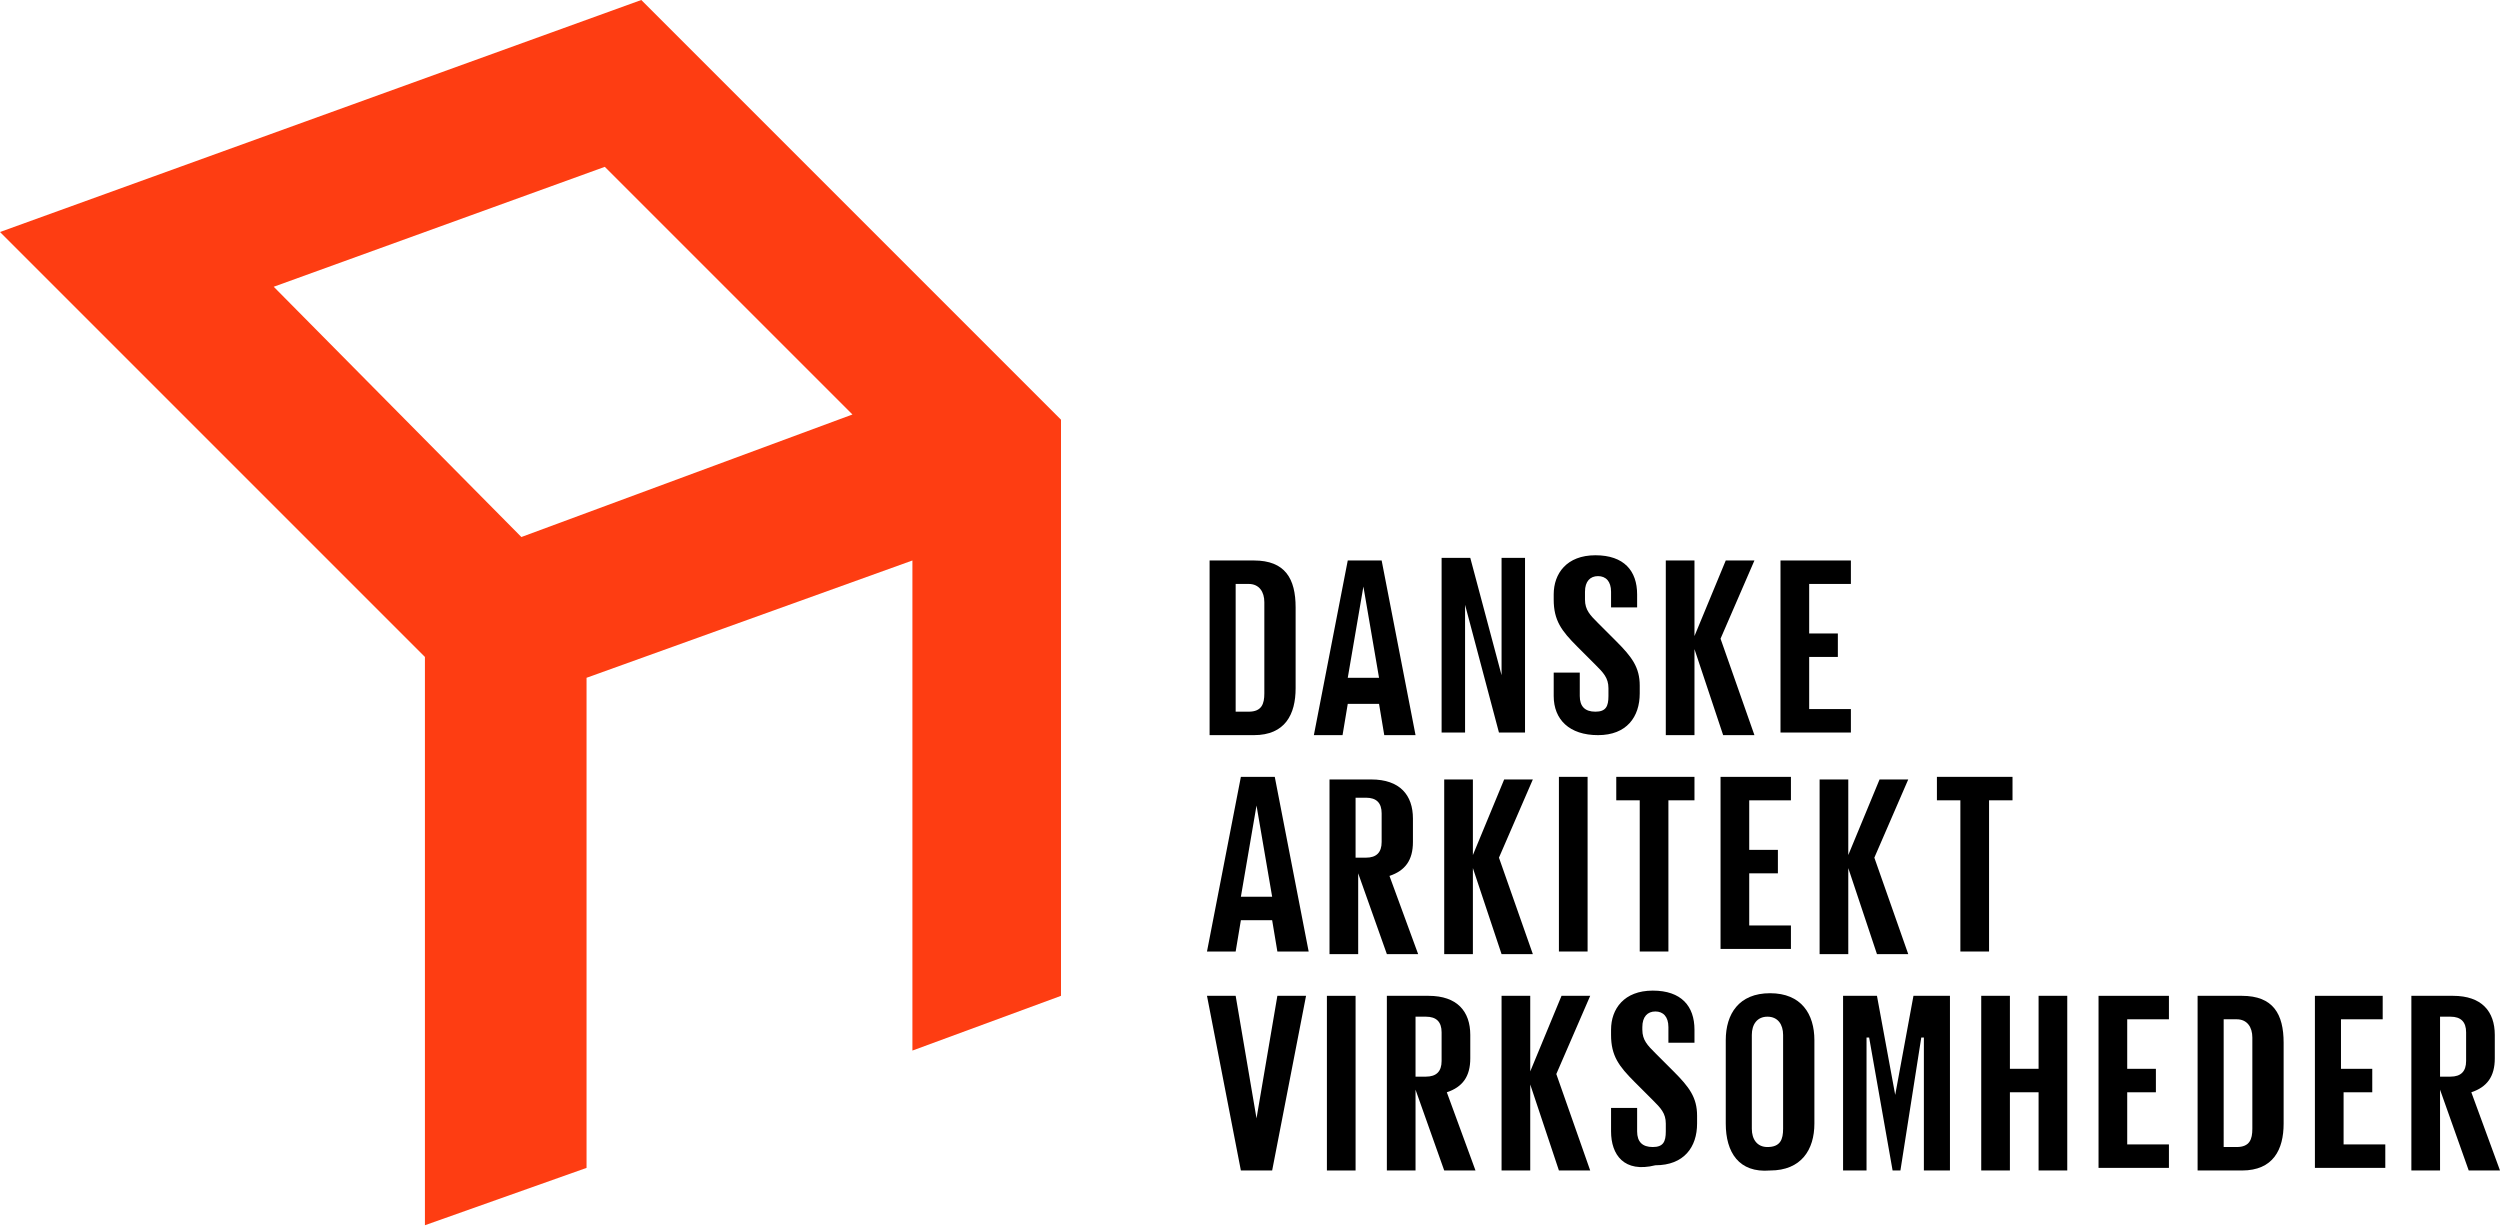
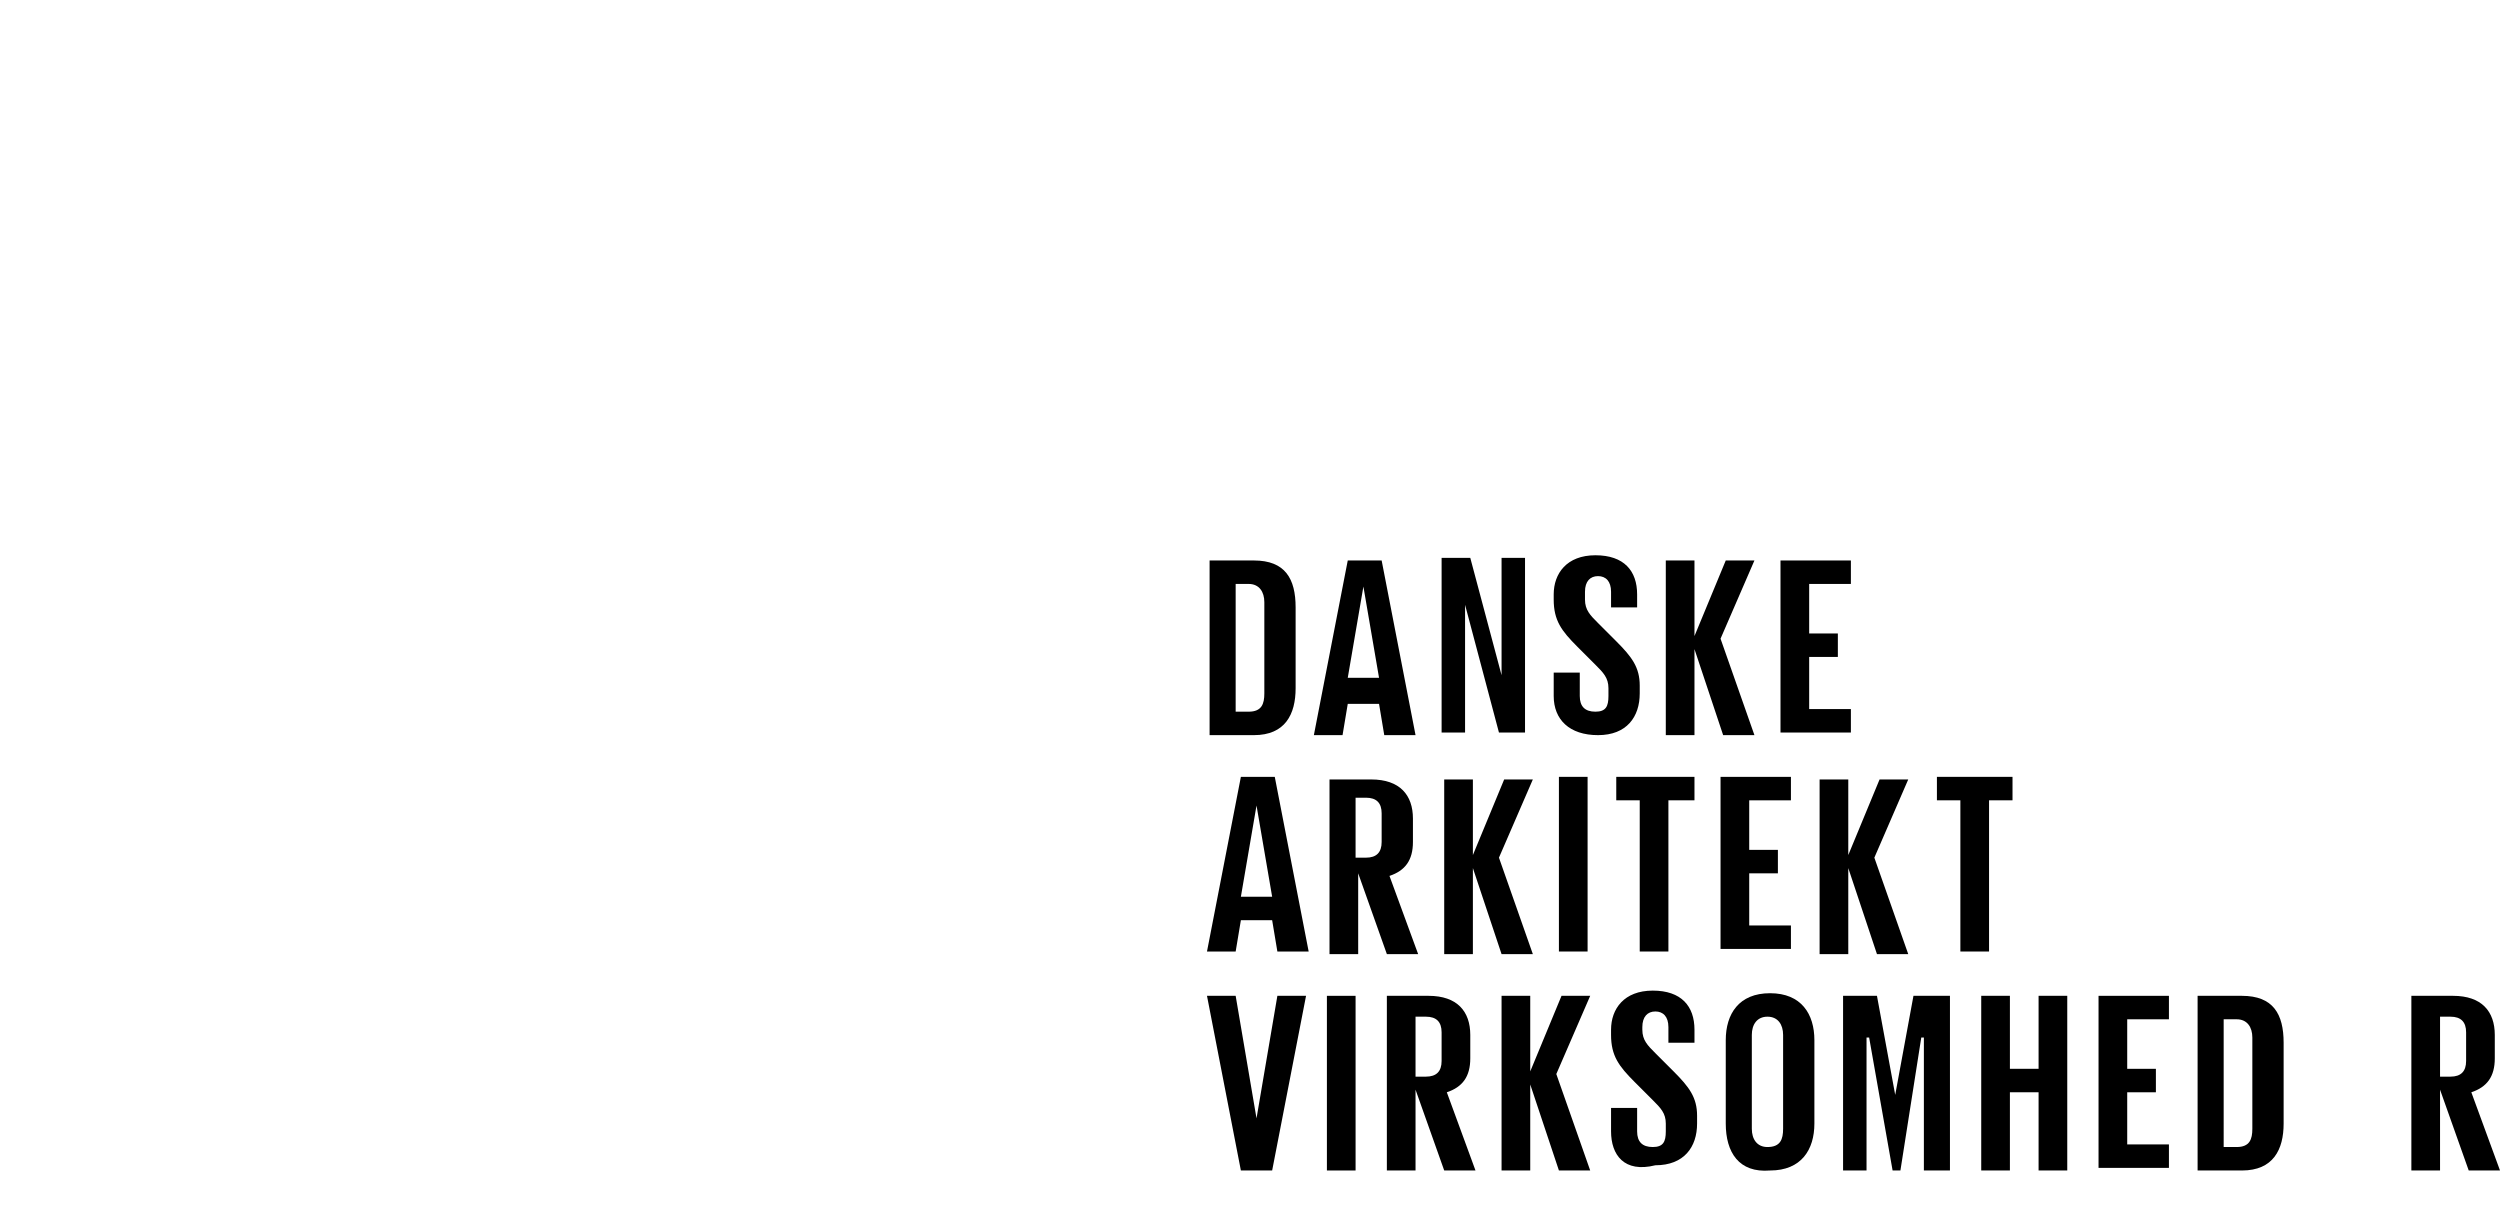
<svg xmlns="http://www.w3.org/2000/svg" version="1.1" x="0px" y="0px" viewBox="0 0 95.9 47.1" style="enable-background:new 0 0 95.9 47.1;" xml:space="preserve">
  <style type="text/css">
	.st0{fill:#FE3D12;}
</style>
  <g id="Layer_1">
</g>
  <g id="Layer_2">
    <g>
      <g>
        <g>
          <path d="M49.7,23.3v3.1c0,1-0.4,1.8-1.6,1.8h-1.7v-6.7h1.7C49.3,21.5,49.7,22.2,49.7,23.3z M47.9,27.3c0.5,0,0.6-0.3,0.6-0.7      v-3.5c0-0.4-0.2-0.7-0.6-0.7h-0.5v4.9H47.9z" />
          <path d="M56.2,23.2v4.9h-0.9v-6.7h1.1l1.2,4.5v-4.5h0.9v6.7h-1L56.2,23.2z" />
          <path d="M59.6,26.7v-0.9h1v0.9c0,0.4,0.2,0.6,0.6,0.6c0.4,0,0.5-0.2,0.5-0.6v-0.3c0-0.4-0.2-0.6-0.5-0.9l-0.7-0.7      c-0.6-0.6-0.9-1-0.9-1.8v-0.2c0-0.8,0.5-1.5,1.6-1.5c1.1,0,1.6,0.6,1.6,1.5v0.5h-1v-0.6c0-0.4-0.2-0.6-0.5-0.6      c-0.3,0-0.5,0.2-0.5,0.6V23c0,0.4,0.2,0.6,0.5,0.9l0.7,0.7c0.6,0.6,0.9,1,0.9,1.7v0.3c0,0.9-0.5,1.6-1.6,1.6      S59.6,27.6,59.6,26.7z" />
          <path d="M65,24.9v3.3h-1.1v-6.7H65v2.9l1.2-2.9h1.1l-1.3,3l1.3,3.7h-1.2L65,24.9z" />
          <path d="M68.3,21.5H71v0.9h-1.6v1.9h1.1v0.9h-1.1v2H71v0.9h-2.7V21.5z" />
          <g>
            <path d="M52.1,33.5v3.1H51v-6.7h1.6c1.1,0,1.6,0.6,1.6,1.5v0.9c0,0.7-0.3,1.1-0.9,1.3l1.1,3h-1.2L52.1,33.5z M52,30.6v2.3h0.4       c0.4,0,0.6-0.2,0.6-0.6v-1.1c0-0.4-0.2-0.6-0.6-0.6H52z" />
          </g>
          <path d="M56.5,33.3v3.3h-1.1v-6.7h1.1v2.9l1.2-2.9h1.1l-1.3,3l1.3,3.7h-1.2L56.5,33.3z" />
          <path d="M59.8,29.8h1.1v6.7h-1.1V29.8z" />
          <path d="M62,29.8h3v0.9H64v5.8h-1.1v-5.8H62V29.8z" />
          <path d="M66,29.8h2.7v0.9h-1.6v1.9h1.1v0.9h-1.1v2h1.6v0.9H66V29.8z" />
          <path d="M70.9,33.3v3.3h-1.1v-6.7h1.1v2.9l1.2-2.9h1.1l-1.3,3l1.3,3.7h-1.2L70.9,33.3z" />
          <path d="M74.2,29.8h3v0.9h-0.9v5.8h-1.1v-5.8h-0.9V29.8z" />
          <path d="M50.1,38.2l-1.3,6.7h-1.2l-1.3-6.7h1.1l0.8,4.7h0l0.8-4.7H50.1z" />
          <path d="M50.9,38.2H52v6.7h-1.1V38.2z" />
          <path d="M58.7,41.6v3.3h-1.1v-6.7h1.1v2.9l1.2-2.9H61l-1.3,3l1.3,3.7h-1.2L58.7,41.6z" />
          <path d="M61.8,43.4v-0.9h1v0.9c0,0.4,0.2,0.6,0.6,0.6c0.4,0,0.5-0.2,0.5-0.6v-0.3c0-0.4-0.2-0.6-0.5-0.9l-0.7-0.7      c-0.6-0.6-0.9-1-0.9-1.8v-0.2c0-0.8,0.5-1.5,1.6-1.5c1.1,0,1.6,0.6,1.6,1.5v0.5h-1v-0.6c0-0.4-0.2-0.6-0.5-0.6      c-0.3,0-0.5,0.2-0.5,0.6v0.1c0,0.4,0.2,0.6,0.5,0.9l0.7,0.7c0.6,0.6,0.9,1,0.9,1.7v0.3c0,0.9-0.5,1.6-1.6,1.6      C62.3,45,61.8,44.3,61.8,43.4z" />
          <path d="M66.2,43.1v-3.2c0-1,0.5-1.8,1.7-1.8c1.2,0,1.7,0.8,1.7,1.8v3.2c0,1-0.5,1.8-1.7,1.8C66.7,45,66.2,44.2,66.2,43.1z       M68.4,43.3v-3.6c0-0.4-0.2-0.7-0.6-0.7c-0.4,0-0.6,0.3-0.6,0.7v3.6c0,0.4,0.2,0.7,0.6,0.7C68.3,44,68.4,43.7,68.4,43.3z" />
          <path d="M73.8,39.8h-0.1l-0.8,5.1h-0.3l-0.9-5.1h-0.1v5.1h-0.9v-6.7H72l0.7,3.8h0l0.7-3.8h1.4v6.7h-1V39.8z" />
          <path d="M78.2,41.9h-1.1v3H76v-6.7h1.1V41h1.1v-2.8h1.1v6.7h-1.1V41.9z" />
          <path d="M80.5,38.2h2.7v0.9h-1.6V41h1.1v0.9h-1.1v2h1.6v0.9h-2.7V38.2z" />
          <path d="M87.6,40v3.1c0,1-0.4,1.8-1.6,1.8h-1.7v-6.7H86C87.2,38.2,87.6,38.9,87.6,40z M85.8,44c0.5,0,0.6-0.3,0.6-0.7v-3.5      c0-0.4-0.2-0.7-0.6-0.7h-0.5V44H85.8z" />
-           <path d="M88.7,38.2h2.7v0.9h-1.6V41H91v0.9h-1.1v2h1.6v0.9h-2.7V38.2z" />
        </g>
        <g>
          <path d="M50.4,28.2l1.3-6.7h1.3l1.3,6.7h-1.2l-0.2-1.2h-1.2l-0.2,1.2H50.4z M51.7,26h1.2l-0.6-3.5h0L51.7,26z" />
        </g>
        <g>
          <path d="M54.3,41.8v3.1h-1.1v-6.7h1.6c1.1,0,1.6,0.6,1.6,1.5v0.9c0,0.7-0.3,1.1-0.9,1.3l1.1,3h-1.2L54.3,41.8z M54.3,39v2.3h0.4      c0.4,0,0.6-0.2,0.6-0.6v-1.1c0-0.4-0.2-0.6-0.6-0.6H54.3z" />
        </g>
        <g>
          <path d="M93.6,41.8v3.1h-1.1v-6.7h1.6c1.1,0,1.6,0.6,1.6,1.5v0.9c0,0.7-0.3,1.1-0.9,1.3l1.1,3h-1.2L93.6,41.8z M93.6,39v2.3H94      c0.4,0,0.6-0.2,0.6-0.6v-1.1c0-0.4-0.2-0.6-0.6-0.6H93.6z" />
        </g>
        <g>
          <path d="M46.3,36.5l1.3-6.7h1.3l1.3,6.7H49l-0.2-1.2h-1.2l-0.2,1.2H46.3z M47.6,34.4h1.2l-0.6-3.5h0L47.6,34.4z" />
        </g>
      </g>
-       <path class="st0" d="M24.6,0L0,8.9l16.3,16.3v21.8l6.2-2.2l0-18.8L35,21.5l0,18.8l5.7-2.1V16.1L24.6,0z M10.5,11l12.7-4.6l9.5,9.5    L20,20.6L10.5,11z" />
    </g>
  </g>
</svg>